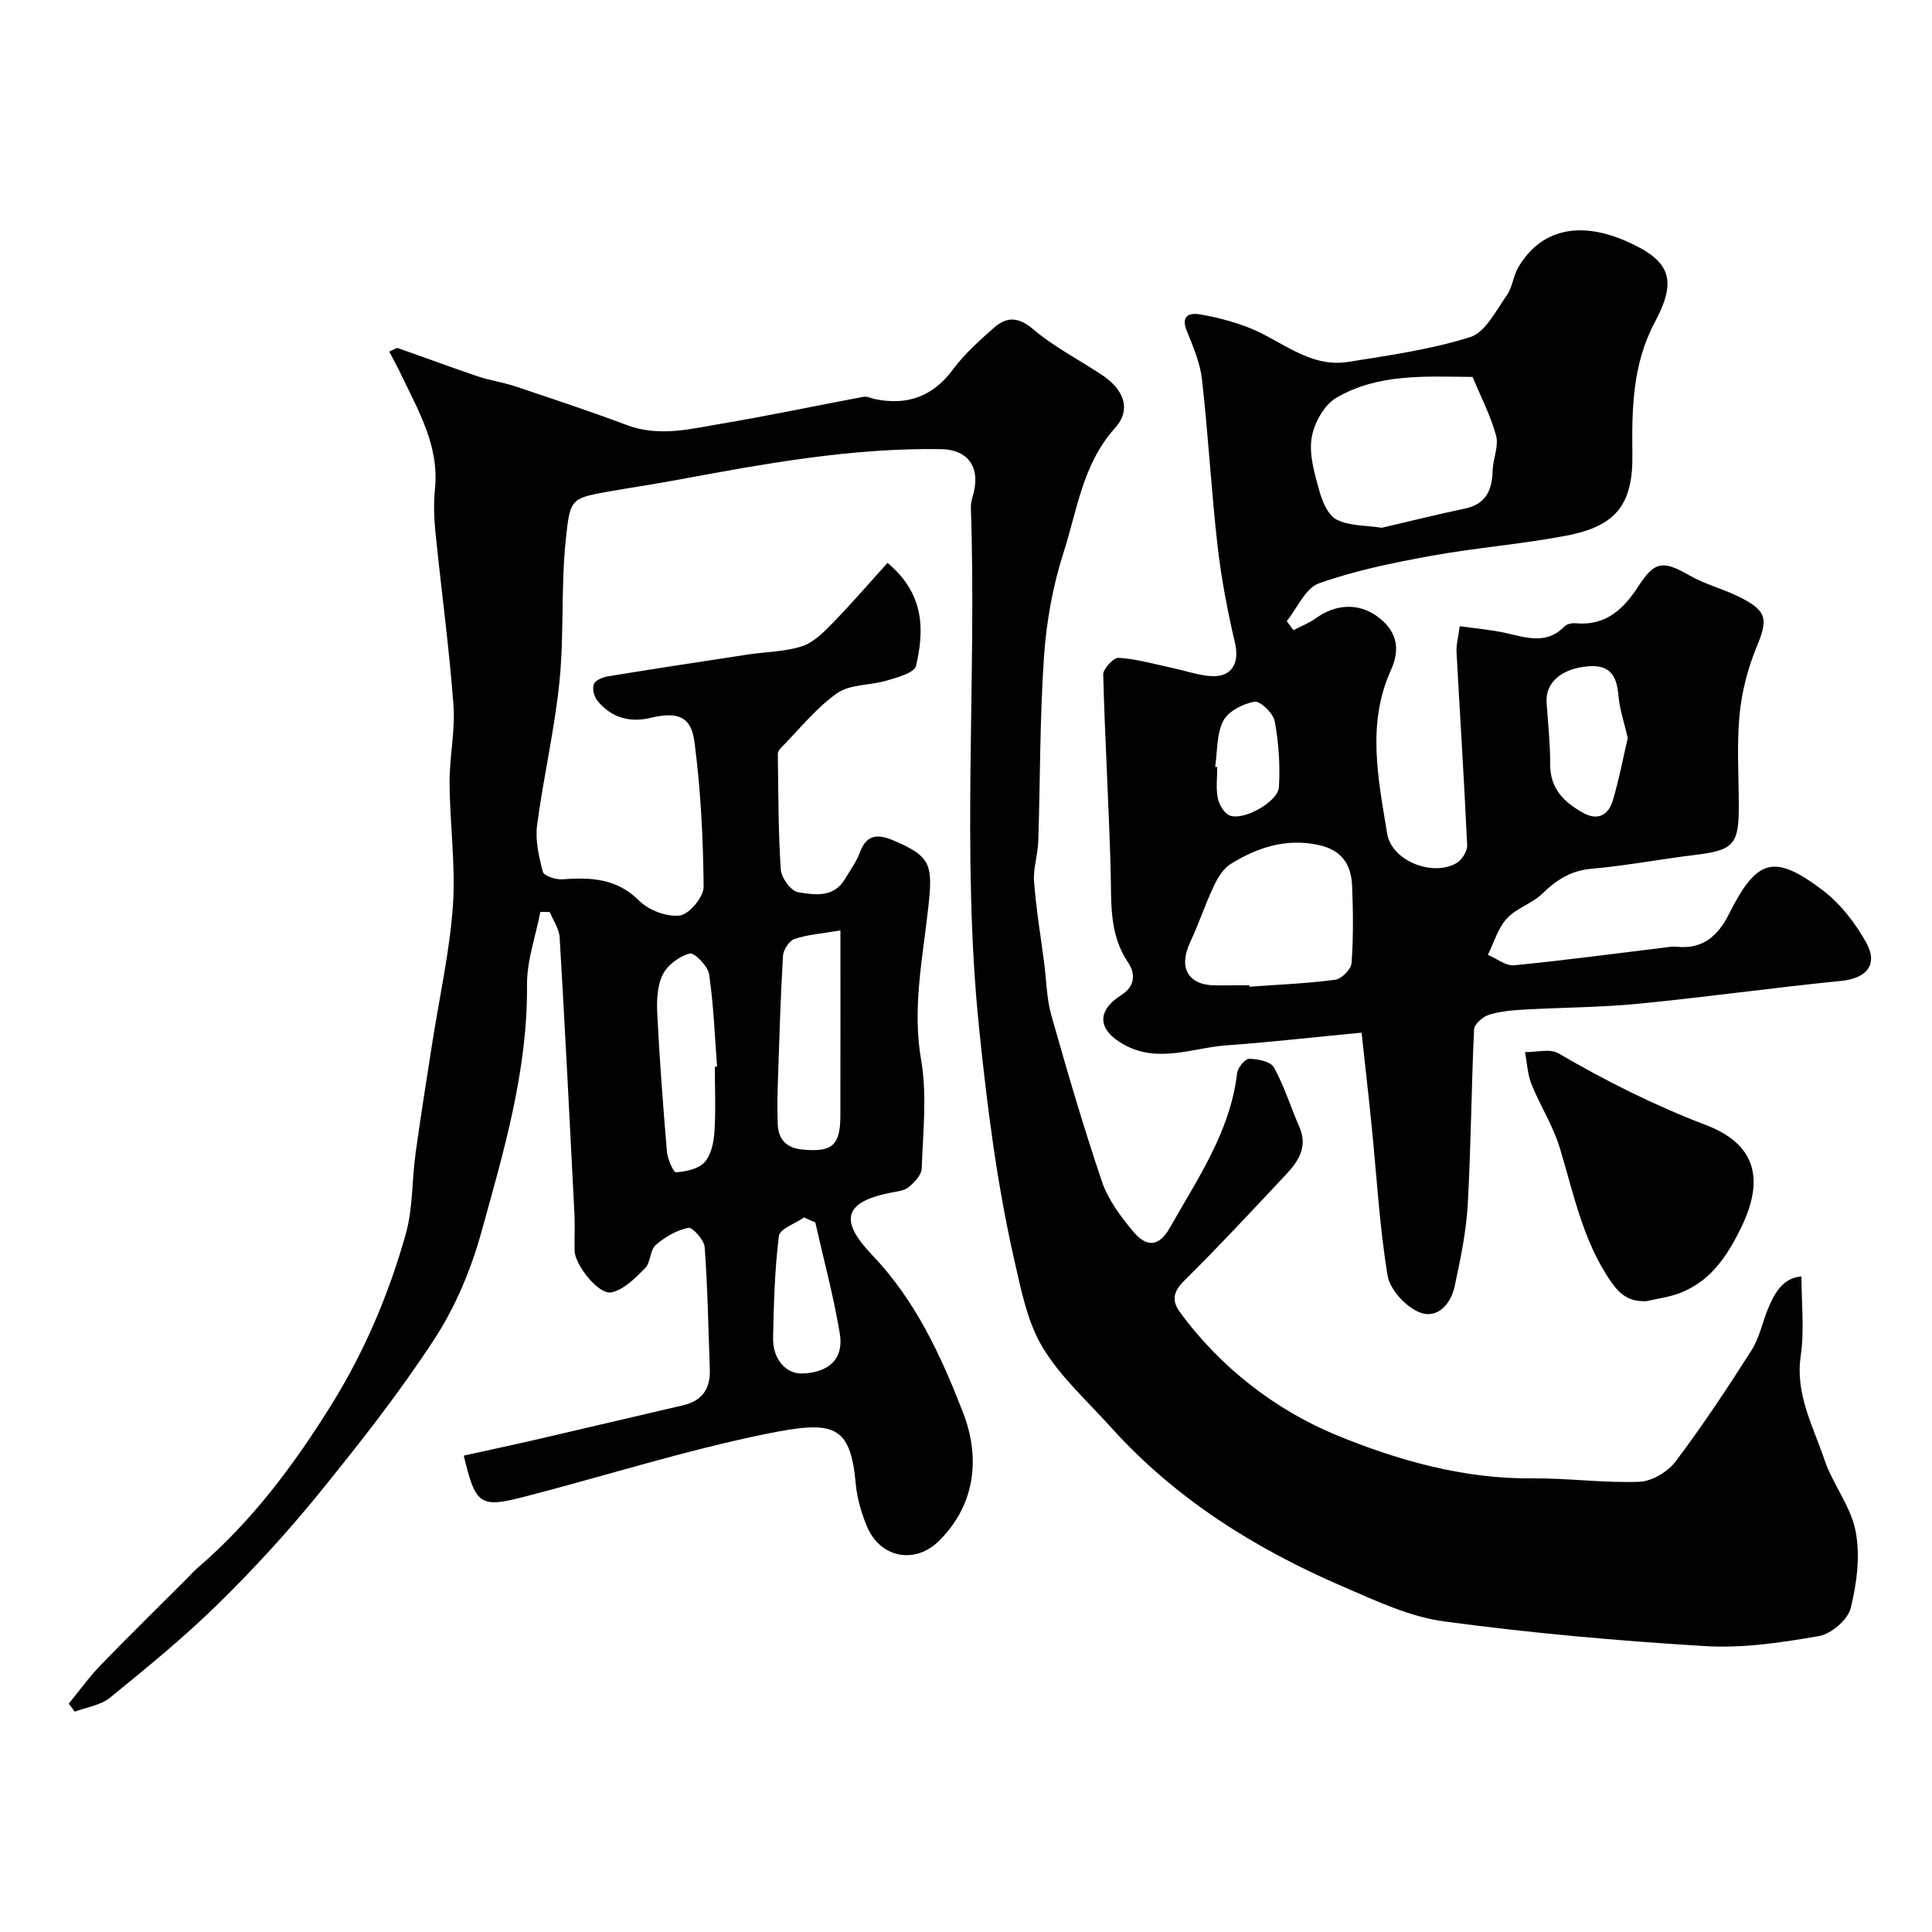
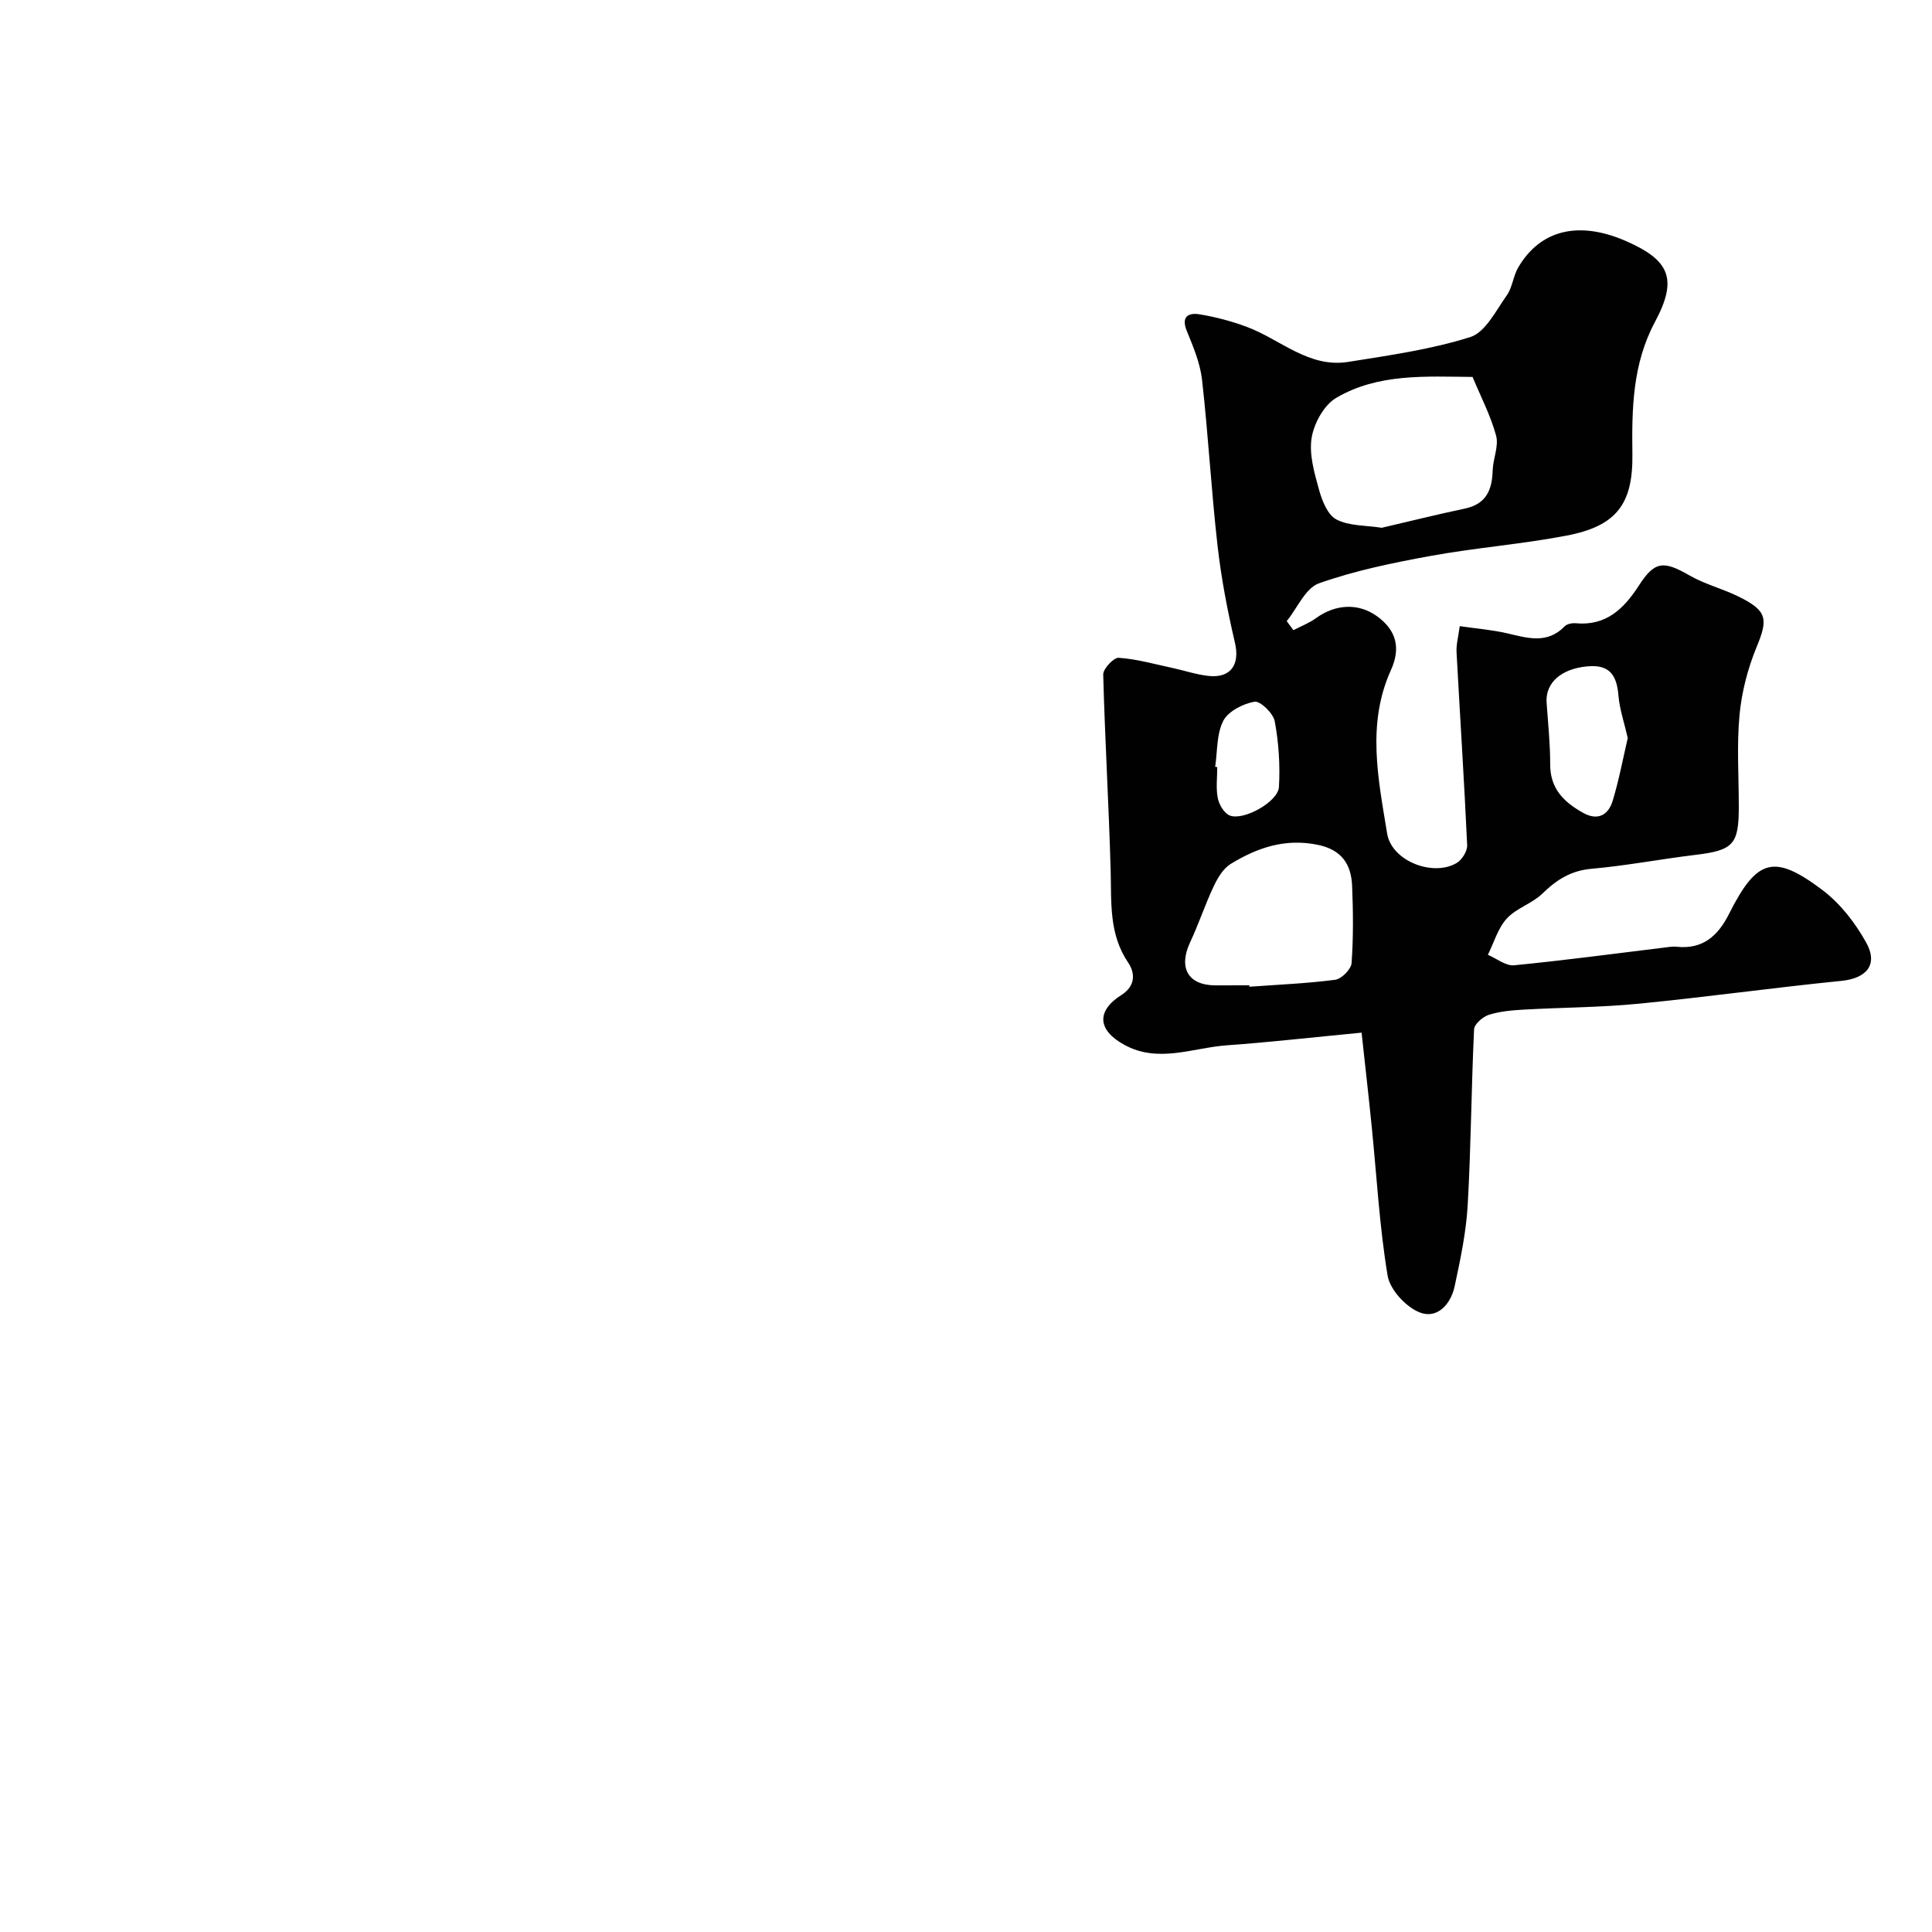
<svg xmlns="http://www.w3.org/2000/svg" enable-background="new 0 0 400 400" viewBox="0 0 400 400">
  <g fill="#010102">
-     <path d="m14.24 352.72c2.19-2.67 4.21-5.5 6.61-7.98 5.89-6.09 11.95-12.01 17.93-18 .71-.71 1.36-1.47 2.12-2.12 11.33-9.71 20.11-21.5 27.91-34.1 6.78-10.96 11.76-22.77 15.22-35.11 1.48-5.28 1.24-11.03 2-16.54 1.04-7.61 2.26-15.19 3.44-22.77 1.48-9.52 3.62-18.99 4.3-28.57.59-8.39-.64-16.9-.69-25.36-.04-5.43 1.21-10.91.8-16.29-.9-11.93-2.53-23.81-3.73-35.72-.3-2.97-.39-6.02-.09-8.98.89-8.87-3.43-16.12-7.01-23.62-.75-1.57-1.59-3.09-2.46-4.77.95-.39 1.47-.82 1.8-.71 5.49 1.91 10.93 3.95 16.43 5.81 2.61.88 5.37 1.26 7.98 2.14 7.7 2.58 15.42 5.14 23.02 7.99 6.69 2.5 13.21.77 19.73-.33 9.79-1.65 19.5-3.72 29.26-5.54.72-.13 1.55.32 2.34.48 6.73 1.38 12.03-.54 16.22-6.22 2.35-3.18 5.41-5.89 8.39-8.53 2.65-2.34 5.06-2.34 8.18.31 4.31 3.66 9.48 6.29 14.23 9.45 4.49 2.98 6.15 7.12 2.7 10.95-6.74 7.5-7.84 17.01-10.68 25.83-2.22 6.9-3.54 14.27-4.04 21.51-.88 12.73-.77 25.53-1.19 38.29-.09 2.78-1.08 5.57-.87 8.3.43 5.68 1.38 11.32 2.11 16.98.46 3.57.49 7.25 1.46 10.68 3.27 11.54 6.63 23.07 10.48 34.43 1.27 3.74 3.84 7.2 6.41 10.29 2.89 3.48 5.45 3.2 7.65-.7 5.75-10.17 12.52-19.92 13.93-32.02.13-1.13 1.65-2.98 2.5-2.97 1.78.03 4.45.57 5.13 1.8 2.15 3.89 3.47 8.22 5.26 12.32 1.84 4.21-.3 7.23-2.92 10.01-6.93 7.38-13.82 14.79-21.01 21.91-2.28 2.26-2.46 4.14-.8 6.41 8.42 11.55 20.01 20.38 32.48 25.5 12.44 5.11 26.18 9.06 40.35 8.92 7.43-.07 14.88.98 22.29.71 2.59-.1 5.87-2.05 7.48-4.18 5.6-7.42 10.74-15.2 15.74-23.04 1.63-2.55 2.23-5.74 3.41-8.59 1.39-3.35 3.12-6.4 6.93-6.71 0 5.48.63 11.08-.15 16.46-1.16 7.95 2.57 14.52 4.9 21.45 1.72 5.12 5.48 9.69 6.47 14.87.97 5.09.25 10.8-1.03 15.91-.6 2.4-4.03 5.33-6.57 5.77-7.74 1.35-15.73 2.55-23.52 2.08-18.09-1.09-36.18-2.7-54.13-5.12-7.11-.96-14.01-4.24-20.73-7.13-18.25-7.85-34.87-18.21-48.28-33.14-4.85-5.39-10.42-10.38-14.09-16.5-3.13-5.23-4.4-11.72-5.79-17.82-3.65-15.96-5.69-32.13-7.36-48.47-3.67-35.86-.46-71.71-1.68-107.54-.04-1.11.38-2.23.64-3.34 1.21-5.25-1.45-8.68-6.77-8.76-18.51-.3-36.6 3.01-54.68 6.37-4.96.92-9.96 1.65-14.93 2.54-7.19 1.29-7.28 1.68-8.14 9.95-1.01 9.7-.32 19.57-1.3 29.27-1 9.96-3.33 19.79-4.63 29.73-.41 3.13.37 6.53 1.19 9.64.22.84 2.63 1.66 3.97 1.56 5.88-.41 11.27-.27 15.96 4.42 1.99 1.99 5.74 3.42 8.44 3.07 1.94-.25 4.94-3.85 4.92-5.94-.1-10.02-.6-20.08-1.9-30.01-.7-5.35-3.56-6.28-9.1-4.96-4.38 1.04-8.17-.07-11.01-3.58-.68-.84-1.08-2.48-.72-3.41.32-.81 1.84-1.44 2.91-1.61 9.67-1.58 19.35-3.06 29.04-4.53 3.71-.56 7.59-.55 11.11-1.69 2.37-.76 4.47-2.85 6.3-4.73 3.95-4.05 7.65-8.35 11.44-12.54 7.63 6.36 7.67 13.82 5.9 21.33-.34 1.43-3.84 2.37-6.03 3.03-3.41 1.03-7.6.72-10.3 2.62-4.38 3.08-7.83 7.48-11.65 11.34-.32.32-.64.84-.63 1.27.12 7.96.08 15.94.61 23.87.11 1.72 2.1 4.48 3.56 4.72 3.38.55 7.4 1.24 9.74-2.74 1.08-1.83 2.39-3.58 3.1-5.54 1.4-3.87 3.93-3.72 6.97-2.42 7.83 3.35 8.14 5.03 7.15 14.03-1.14 10.39-3.32 20.69-1.46 31.42 1.26 7.28.38 14.96.12 22.45-.05 1.35-1.51 2.89-2.7 3.87-.92.76-2.43.89-3.7 1.14-10.15 2.01-10.42 6.04-3.81 12.96 8.98 9.4 14.23 20.9 18.75 32.51 3.5 8.99 2.84 18.79-4.86 26.53-5.05 5.08-12.4 3.67-15.11-3.12-1.08-2.69-1.95-5.6-2.21-8.47-1.12-12.38-4.49-13.32-18.41-10.5-17 3.45-33.61 8.77-50.43 13.1-8.97 2.31-9.92 1.58-12.33-8.57 5.15-1.14 10.32-2.24 15.47-3.43 9.97-2.3 19.93-4.68 29.9-6.98 4.02-.93 5.72-3.47 5.57-7.47-.31-8.42-.44-16.85-1.06-25.25-.11-1.51-2.52-4.21-3.39-4.03-2.42.49-4.86 1.9-6.75 3.56-1.2 1.05-1.03 3.61-2.19 4.78-2.02 2.05-4.4 4.48-7 5.02-2.64.55-7.53-5.71-7.6-8.57-.07-2.5.09-5-.03-7.5-.97-19.14-1.94-38.28-3.07-57.41-.11-1.79-1.33-3.51-2.04-5.26-.65-.01-1.3-.03-1.95-.04-.98 5.06-2.82 10.13-2.77 15.18.15 17.65-4.79 34.31-9.4 50.98-2.14 7.73-5.36 15.52-9.72 22.21-7.27 11.17-15.57 21.71-23.98 32.07-6.5 8-13.52 15.65-20.88 22.87-7.04 6.9-14.72 13.17-22.37 19.4-1.93 1.57-4.83 1.95-7.28 2.88-.38-.52-.81-1.09-1.24-1.66zm159.76-160.09c-3.96.68-6.87.87-9.54 1.79-1.09.37-2.29 2.26-2.36 3.53-.52 9.08-.79 18.17-1.09 27.26-.08 2.49-.07 4.99.01 7.49.11 3.3 1.89 5.01 5.18 5.31 6.11.57 7.77-.85 7.79-7.02.03-12.35.01-24.7.01-38.36zm-26 28.22c.15-.01.3-.02.46-.03-.49-6.38-.71-12.81-1.65-19.12-.25-1.69-3.07-4.54-4.02-4.28-2.15.57-4.61 2.39-5.58 4.37-1.15 2.34-1.27 5.41-1.13 8.13.48 9.51 1.19 19 2 28.49.13 1.55 1.33 4.33 1.9 4.29 2.06-.13 4.64-.68 5.91-2.09 1.36-1.51 1.89-4.13 2.03-6.31.29-4.47.08-8.97.08-13.45zm20.8 32.25c-.77-.35-1.55-.7-2.32-1.04-1.82 1.27-5.04 2.36-5.22 3.83-.87 6.99-1.06 14.09-1.2 21.15-.09 4.38 2.7 7.45 6.04 7.33 5.51-.2 8.63-3.02 7.78-8.22-1.28-7.75-3.35-15.37-5.08-23.05z" />
    <path d="m267.79 130.47c1.57-.82 3.27-1.47 4.69-2.5 4.03-2.92 8.74-3.14 12.54-.44 4.1 2.92 5.03 6.63 2.96 11.2-5.06 11.15-2.62 22.6-.79 33.83.94 5.78 9.61 9.02 14.43 6.09 1.09-.66 2.2-2.45 2.14-3.67-.61-13.33-1.48-26.65-2.2-39.98-.08-1.53.36-3.08.66-5.36 3.39.49 6.63.75 9.77 1.47 4.21.97 8.32 2.32 11.96-1.44.48-.5 1.54-.7 2.29-.63 6.32.58 9.98-3.02 13.1-7.85 3.26-5.05 5.09-5.13 10.4-2.08 3.21 1.85 6.93 2.78 10.27 4.43 5.91 2.92 6.07 4.64 3.68 10.41-1.83 4.44-3.09 9.3-3.54 14.08-.59 6.28-.15 12.65-.15 18.98 0 7.9-1.15 9.04-9.1 10-7.14.86-14.22 2.23-21.38 2.86-4.28.37-7.26 2.29-10.2 5.15-2.12 2.06-5.39 3-7.36 5.16-1.84 2.01-2.64 4.96-3.91 7.5 1.81.77 3.71 2.34 5.43 2.17 10.4-1.01 20.77-2.41 31.14-3.67.82-.1 1.66-.26 2.47-.17 5.43.6 8.59-2.24 10.88-6.78 5.75-11.44 9.29-12.54 19.34-4.96 3.69 2.78 6.8 6.8 9.06 10.87 2.57 4.61.04 7.42-5.13 7.94-14.02 1.4-27.98 3.36-42 4.73-7.89.77-15.85.77-23.77 1.22-2.43.14-4.94.35-7.23 1.08-1.25.4-3 1.92-3.05 3.01-.57 12.12-.63 24.27-1.32 36.38-.32 5.64-1.51 11.26-2.7 16.81-.8 3.73-3.63 6.89-7.32 5.38-2.83-1.16-6.07-4.68-6.56-7.58-1.69-10.18-2.25-20.55-3.29-30.84-.64-6.38-1.37-12.76-2.1-19.47-10.27.98-19.07 1.99-27.89 2.62-7.06.5-14.17 3.77-21.23-.1-5.54-3.03-5.85-6.99-.6-10.32 2.93-1.86 2.86-4.53 1.41-6.68-4.03-5.93-3.46-12.47-3.64-19.06-.37-13.54-1.19-27.07-1.54-40.61-.03-1.19 2.17-3.53 3.21-3.46 3.69.25 7.33 1.29 10.98 2.07 2.54.54 5.03 1.4 7.59 1.68 4.65.52 6.54-2.39 5.5-6.83-1.55-6.63-2.84-13.36-3.61-20.12-1.3-11.43-1.92-22.93-3.21-34.36-.39-3.45-1.82-6.84-3.15-10.1-1.26-3.08.41-3.82 2.66-3.45 3.33.55 6.66 1.43 9.82 2.62 6.92 2.59 12.78 8.52 20.91 7.23 8.51-1.36 17.14-2.57 25.31-5.15 3.12-.99 5.29-5.47 7.53-8.61 1.19-1.67 1.34-4.04 2.4-5.83 4.58-7.78 12.51-9.67 22.2-5.47 9.23 4.01 10.83 7.93 6.08 16.81-4.64 8.68-4.79 17.93-4.66 27.35.14 10.34-3.3 14.88-13.61 16.86-9.28 1.78-18.77 2.5-28.07 4.19-7.84 1.43-15.73 3.04-23.21 5.69-2.8.99-4.49 5.13-6.68 7.83.46.62.93 1.25 1.39 1.87zm18.29-21.2c5.59-1.3 11.38-2.74 17.22-3.98 4.41-.93 5.63-3.86 5.74-7.89.07-2.42 1.3-5.03.71-7.21-1.14-4.18-3.2-8.12-4.87-12.15-9.67-.08-19.57-.77-28.24 4.34-2.52 1.48-4.59 5.26-5.08 8.27-.56 3.45.58 7.3 1.55 10.81.62 2.25 1.78 5.16 3.58 6.09 2.61 1.37 6 1.19 9.39 1.72zm-27.42 94.73c.01.1.02.19.02.29 5.93-.43 11.88-.67 17.76-1.44 1.31-.17 3.3-2.18 3.39-3.45.38-5.31.33-10.66.11-15.99-.19-4.5-2.18-7.5-7.16-8.51-6.72-1.37-12.51.62-17.98 3.97-1.55.95-2.7 2.9-3.52 4.64-1.79 3.78-3.09 7.78-4.87 11.56-2.48 5.3-.45 8.92 5.24 8.94 2.35 0 4.68-.01 7.01-.01zm78.35-51.2c-.71-3.13-1.69-5.94-1.93-8.81-.35-4.15-1.78-6.45-6.4-6.03-5.38.48-8.77 3.35-8.47 7.55.3 4.26.75 8.52.74 12.78-.01 5.01 2.87 7.8 6.8 9.99 3.1 1.74 5.26.43 6.15-2.52 1.31-4.33 2.14-8.82 3.11-12.96zm-85.42 5.96c.14.02.29.04.43.06 0 2.15-.3 4.36.11 6.43.27 1.35 1.32 3.13 2.48 3.59 2.85 1.14 10.01-2.84 10.18-5.89.26-4.52-.04-9.17-.87-13.62-.31-1.65-3-4.25-4.19-4.05-2.38.42-5.44 1.98-6.47 3.97-1.4 2.74-1.19 6.3-1.67 9.51z" />
-     <path d="m340.81 269.4c-3.39.09-5.31-1.18-7.32-4.1-5.81-8.45-7.68-18.21-10.57-27.7-1.38-4.55-4.06-8.68-5.84-13.13-.83-2.06-.92-4.42-1.34-6.64 2.33.04 5.16-.78 6.92.25 9.82 5.74 19.88 10.78 30.56 14.86 10.22 3.9 12.15 11.11 7.34 21.06-3 6.21-6.66 11.72-13.61 14.01-1.98.63-4.09.93-6.14 1.39z" />
  </g>
</svg>